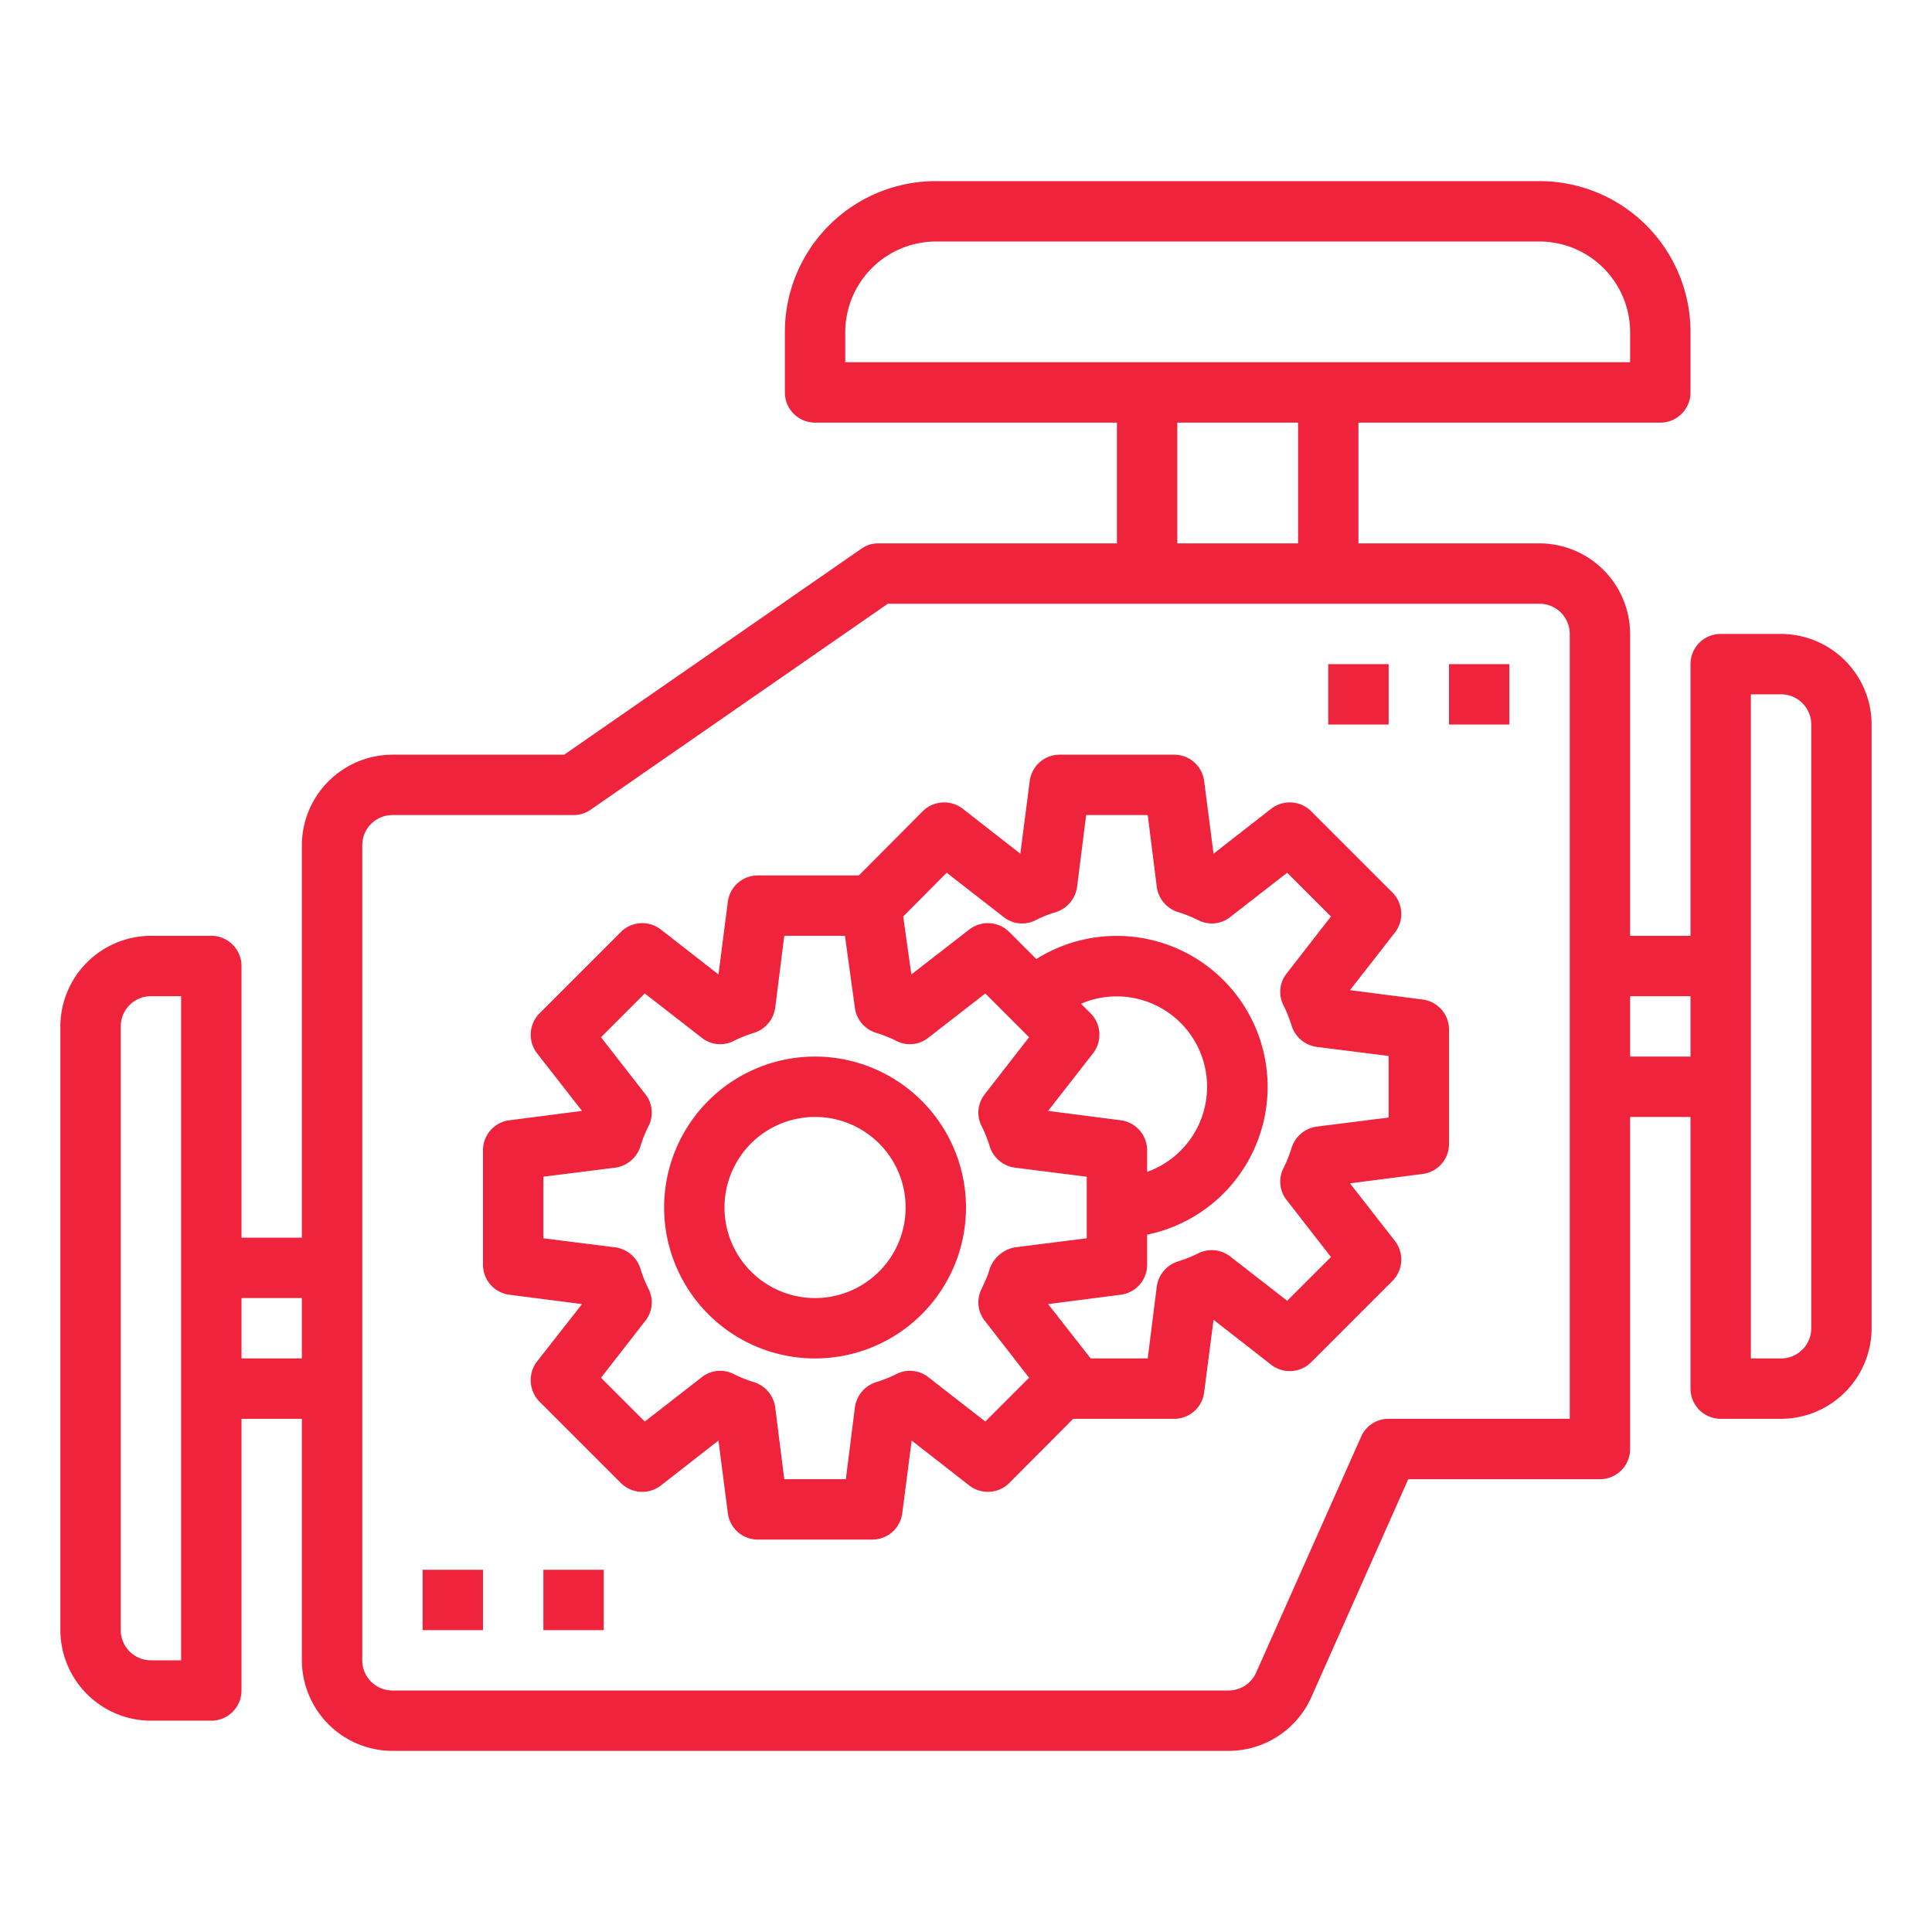
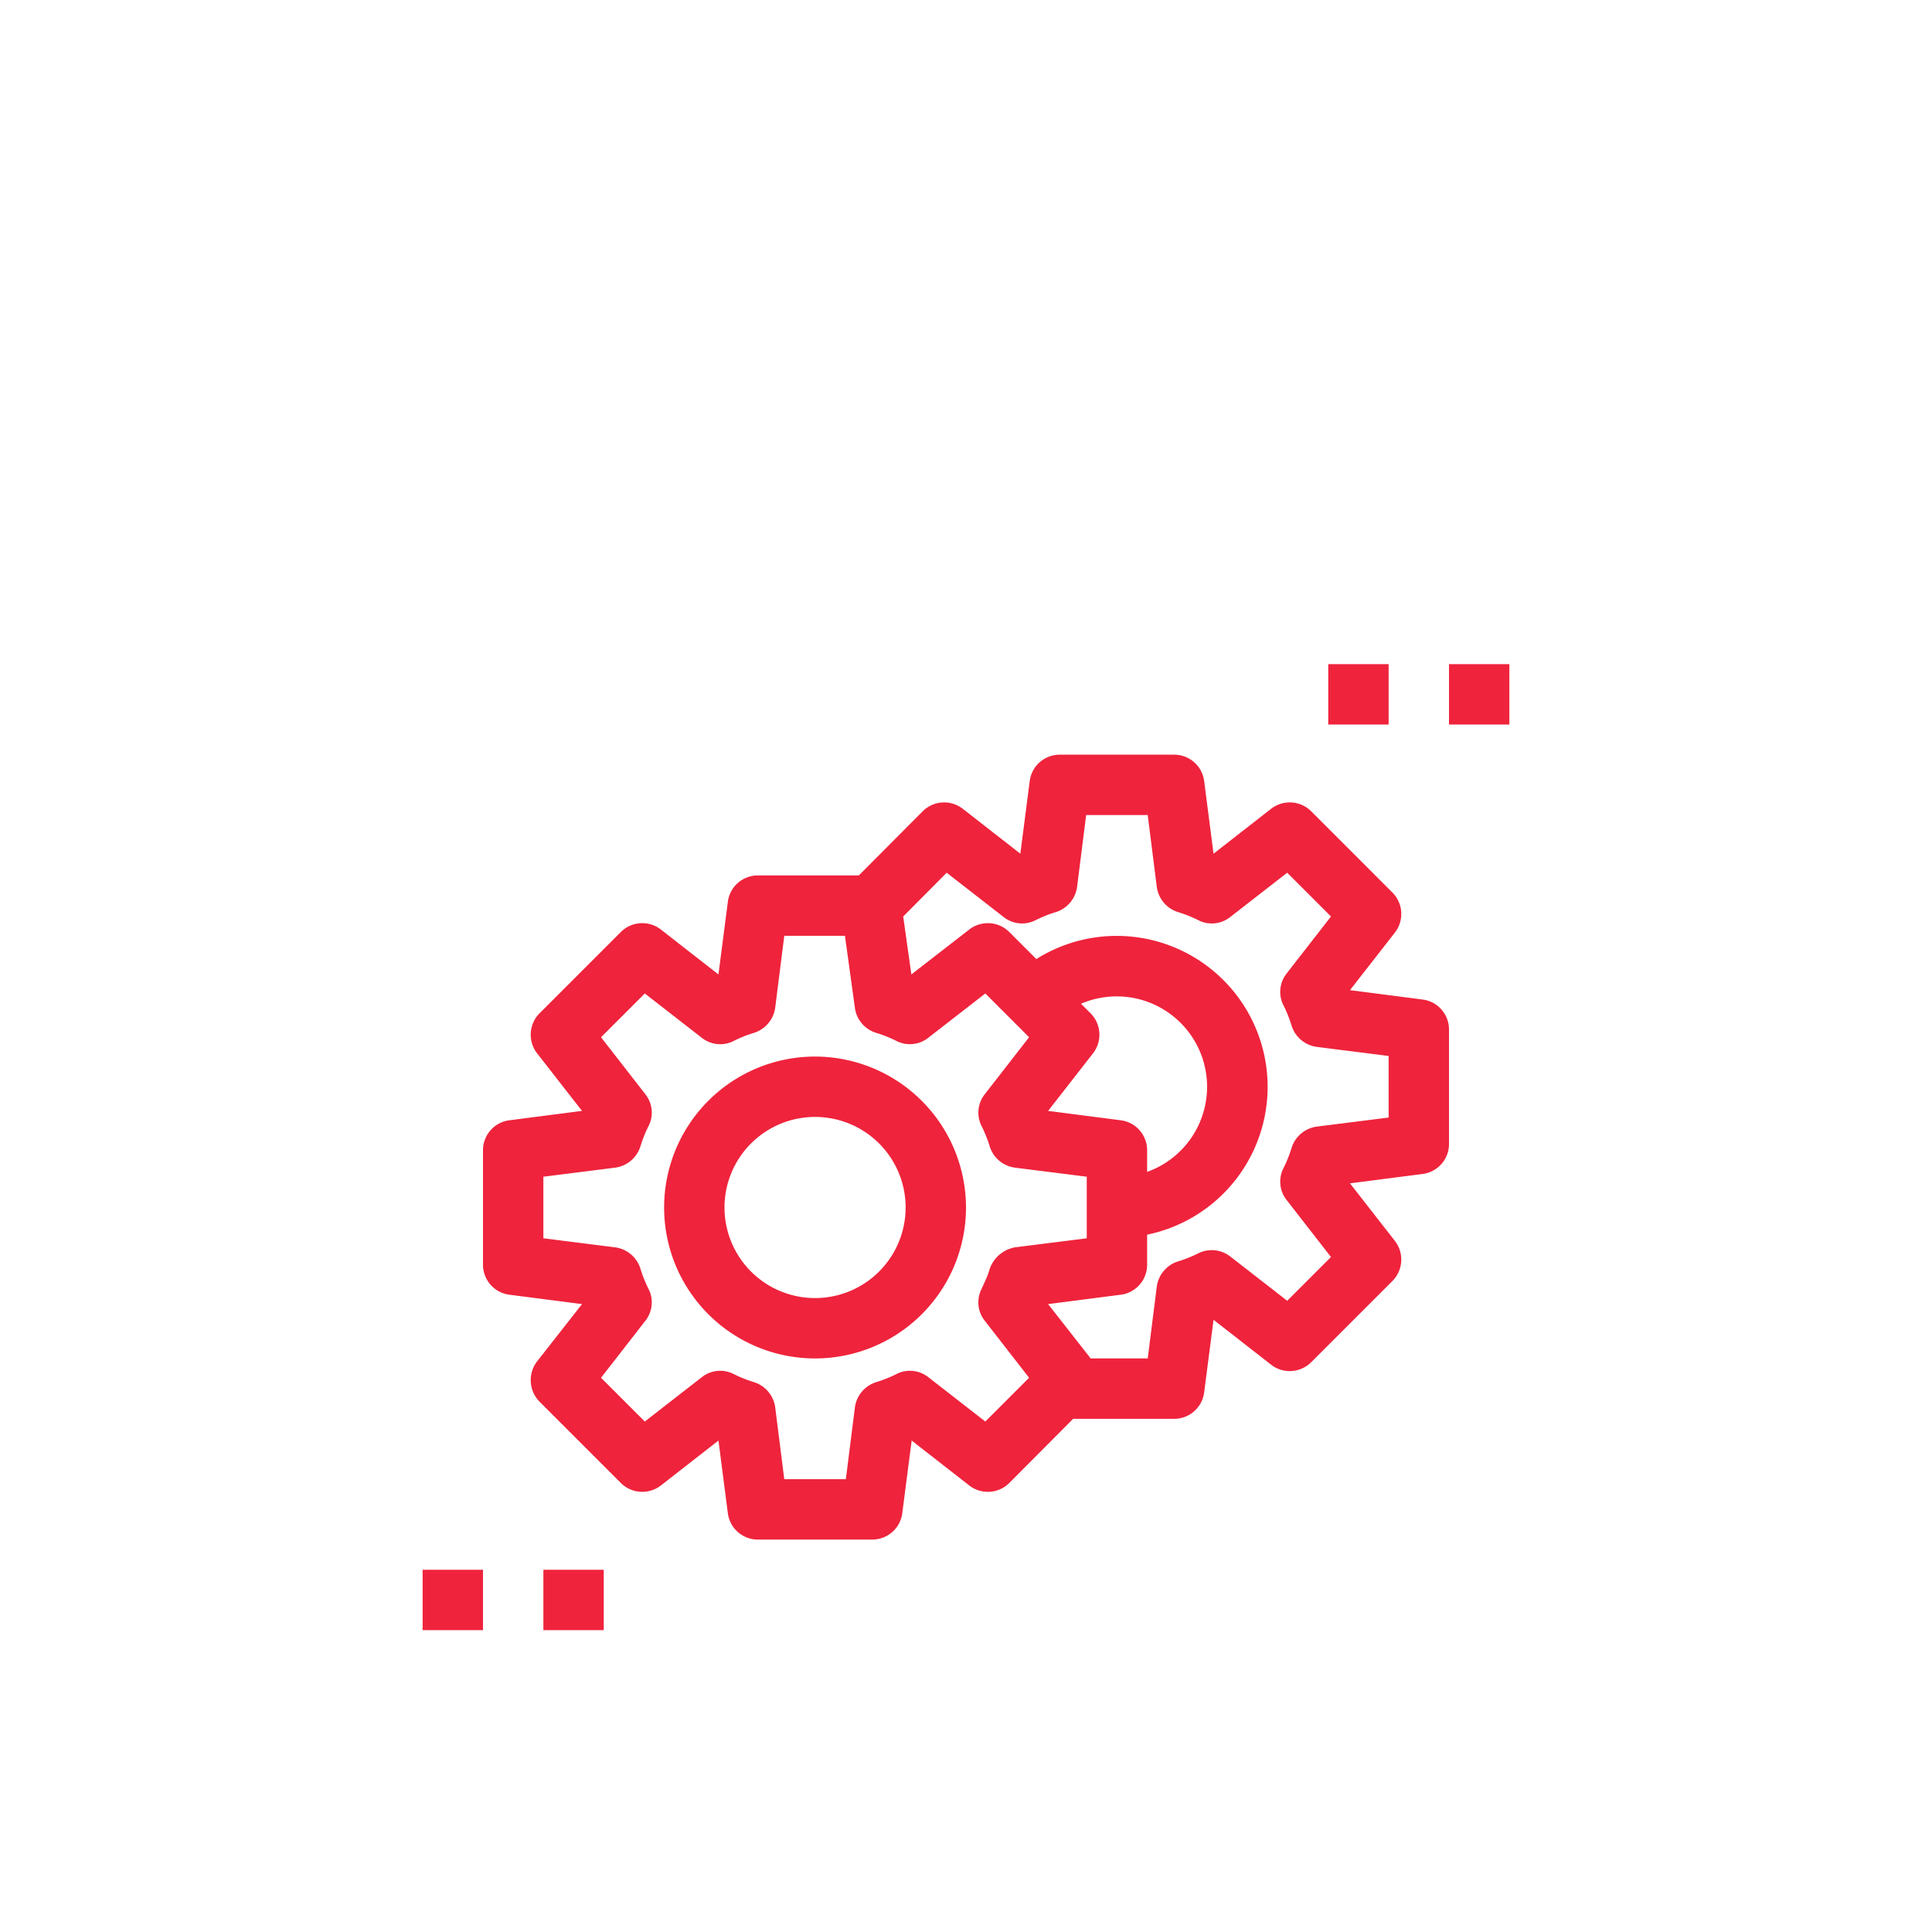
<svg xmlns="http://www.w3.org/2000/svg" version="1.1" width="50" height="50" x="0" y="0" viewBox="0 0 64 64" style="enable-background:new 0 0 512 512" xml:space="preserve" class="">
  <g>
    <g data-name="engine power">
-       <path d="M59 21h-2a1 1 0 0 0-1 1v9h-2V21a3.009 3.009 0 0 0-3-3h-6v-4h10a1 1 0 0 0 1-1v-2a5 5 0 0 0-5-5H31a5 5 0 0 0-5 5v2a1 1 0 0 0 1 1h10v4h-7.9a.944.944 0 0 0-.57.18L18.69 25H13a3.009 3.009 0 0 0-3 3v13H8v-9a1 1 0 0 0-1-1H5a3.009 3.009 0 0 0-3 3v20a3.009 3.009 0 0 0 3 3h2a1 1 0 0 0 1-1v-9h2v8a3.009 3.009 0 0 0 3 3h27.7a3.006 3.006 0 0 0 2.74-1.78L46.65 49H53a1 1 0 0 0 1-1V37h2v9a1 1 0 0 0 1 1h2a3.009 3.009 0 0 0 3-3V24a3.009 3.009 0 0 0-3-3zM6 55H5a1 1 0 0 1-1-1V34a1 1 0 0 1 1-1h1zm4-10H8v-2h2zm18-33v-1a3.009 3.009 0 0 1 3-3h20a3.009 3.009 0 0 1 3 3v1zm15 2v4h-4v-4zm9 33h-6a.987.987 0 0 0-.91.59l-3.48 7.82a1 1 0 0 1-.91.59H13a1 1 0 0 1-1-1V28a1 1 0 0 1 1-1h6a.988.988 0 0 0 .57-.18L29.41 20H51a1 1 0 0 1 1 1zm4-12h-2v-2h2zm4 9a1 1 0 0 1-1 1h-1V23h1a1 1 0 0 1 1 1z" fill="#ef233c" data-original="#000000" class="" />
      <path d="M27 35a5 5 0 1 0 5 5 5.006 5.006 0 0 0-5-5zm0 8a3 3 0 1 1 3-3 3 3 0 0 1-3 3z" fill="#ef233c" data-original="#000000" class="" />
      <path d="m47.12 33.11-2.4-.31 1.49-1.91a1.006 1.006 0 0 0-.08-1.32l-2.7-2.7a1.006 1.006 0 0 0-1.32-.08l-1.91 1.49-.31-2.4a1 1 0 0 0-.99-.88h-3.8a1 1 0 0 0-.99.88l-.31 2.4-1.91-1.49a1.006 1.006 0 0 0-1.32.08L28.45 29H25.1a1 1 0 0 0-.99.88l-.31 2.4-1.91-1.49a1.006 1.006 0 0 0-1.32.08l-2.7 2.7a1.006 1.006 0 0 0-.08 1.32l1.49 1.91-2.4.31a1 1 0 0 0-.88.99v3.8a1 1 0 0 0 .88.99l2.4.31-1.49 1.9a1.019 1.019 0 0 0 .08 1.33l2.7 2.7a1.006 1.006 0 0 0 1.32.08l1.91-1.49.31 2.4a1 1 0 0 0 .99.88h3.8a1 1 0 0 0 .99-.88l.31-2.4 1.91 1.49a1.006 1.006 0 0 0 1.32-.08L35.55 47h3.35a1 1 0 0 0 .99-.88l.31-2.4 1.91 1.49a1.006 1.006 0 0 0 1.32-.08l2.7-2.7a1.006 1.006 0 0 0 .08-1.32l-1.49-1.91 2.4-.31a1 1 0 0 0 .88-.99v-3.8a1 1 0 0 0-.88-.99zM32.64 47.09l-1.89-1.47a.98.98 0 0 0-1.04-.11 4.26 4.26 0 0 1-.7.28 1.019 1.019 0 0 0-.69.83l-.3 2.38h-2.04l-.3-2.38a1.019 1.019 0 0 0-.69-.83 4.26 4.26 0 0 1-.7-.28.98.98 0 0 0-1.04.11l-1.89 1.47-1.45-1.45 1.47-1.89a.98.98 0 0 0 .11-1.04 4.26 4.26 0 0 1-.28-.7 1.019 1.019 0 0 0-.83-.69l-2.38-.3v-2.04l2.38-.3a1.019 1.019 0 0 0 .83-.69 4.26 4.26 0 0 1 .28-.7.98.98 0 0 0-.11-1.04l-1.47-1.89 1.45-1.45 1.89 1.47a.98.98 0 0 0 1.04.11 4.26 4.26 0 0 1 .7-.28 1.019 1.019 0 0 0 .69-.83l.3-2.38h2.01l.33 2.39a1.006 1.006 0 0 0 .69.82 4.26 4.26 0 0 1 .7.28.981.981 0 0 0 1.05-.12l1.88-1.46 1.45 1.45-1.47 1.89a.98.98 0 0 0-.11 1.04 4.26 4.26 0 0 1 .28.7 1.019 1.019 0 0 0 .83.69l2.38.3v2.04l-2.38.3a1.094 1.094 0 0 0-.84.73l-.05.16c-.07.18-.15.34-.22.5a.98.98 0 0 0 .11 1.04l1.47 1.89zm3.49-13.52-.32-.32A2.994 2.994 0 1 1 38 38.82v-.72a1 1 0 0 0-.88-.99l-2.4-.31 1.49-1.91a1.006 1.006 0 0 0-.08-1.32zM46 37.02l-2.38.3a1.019 1.019 0 0 0-.83.69 4.26 4.26 0 0 1-.28.7.98.98 0 0 0 .11 1.04l1.47 1.89-1.45 1.45-1.89-1.47a1 1 0 0 0-1.04-.11 4.26 4.26 0 0 1-.7.28 1.019 1.019 0 0 0-.69.83l-.3 2.38h-1.89l-1.41-1.8 2.4-.31a1 1 0 0 0 .88-.99v-1a5 5 0 1 0-3.67-9.13l-.9-.9a1.006 1.006 0 0 0-1.32-.08l-1.92 1.49-.27-1.92 1.44-1.45 1.89 1.47a.982.982 0 0 0 1.04.11 4.26 4.26 0 0 1 .7-.28 1.019 1.019 0 0 0 .69-.83l.3-2.38h2.04l.3 2.38a1.019 1.019 0 0 0 .69.83 4.26 4.26 0 0 1 .7.28.98.98 0 0 0 1.04-.11l1.89-1.47 1.45 1.45-1.47 1.89a.98.98 0 0 0-.11 1.04 4.26 4.26 0 0 1 .28.7 1.019 1.019 0 0 0 .83.69l2.38.3zM48 22h2v2h-2zM44 22h2v2h-2zM14 52h2v2h-2zM18 52h2v2h-2z" fill="#ef233c" data-original="#000000" class="" />
    </g>
  </g>
</svg>